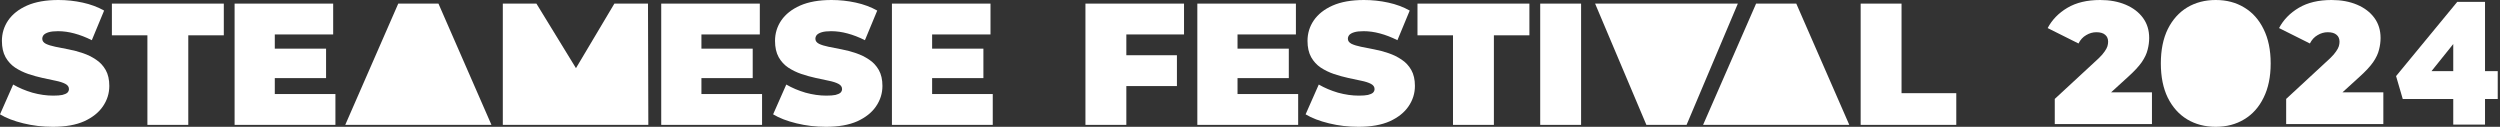
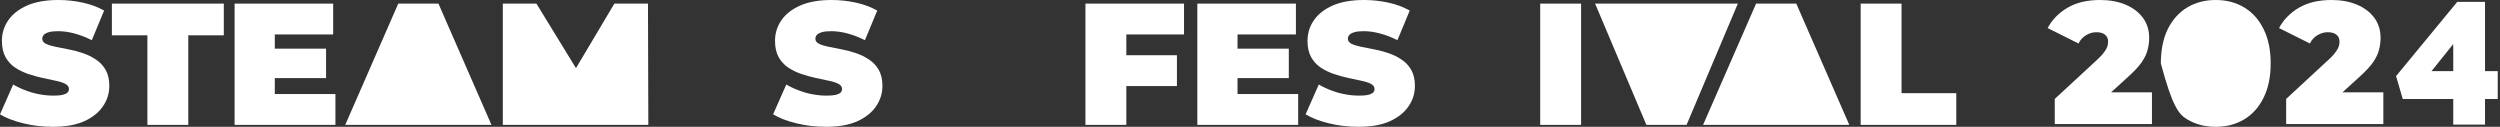
<svg xmlns="http://www.w3.org/2000/svg" width="414" height="21" viewBox="0 0 414 21" fill="none">
  <rect x="0" y="0" width="414" height="21" fill="#333333" stroke="none" />
  <path d="M83.266 20.68V0.598H88.832L96.864 13.709H93.938L101.741 0.598H107.307L107.364 20.68H101.196H101.139H102.114H96.893H93.909H88.229H89.434H83.266Z" fill="white" />
  <path d="M57.172 20.68L65.951 0.598H72.607L81.385 20.68H74.385H68.083H70.722H67.39H64.058H57.172Z" fill="white" />
  <path d="M24.41 20.68V5.848H18.529V0.598H37.062V5.848H31.18V20.68H24.41Z" fill="white" />
  <path d="M45.046 8.057H53.997V12.934H45.046V8.057ZM45.505 15.573H55.546V20.68H38.849V0.598H55.173V5.705H45.505V15.573Z" fill="white" />
-   <path d="M115.697 8.057H124.648V12.934H115.697V8.057ZM116.156 15.573H126.197V20.68H109.5V0.598H125.824V5.705H116.156V15.573Z" fill="white" />
-   <path d="M153.9 8.057H162.851V12.934H153.9V8.057ZM154.359 15.573H164.4V20.68H147.704V0.598H164.027V5.705H154.359V15.573Z" fill="white" />
  <path d="M8.75 21C7.067 21 5.441 20.809 3.873 20.426C2.305 20.044 1.014 19.546 0 18.934L2.18 14C3.137 14.555 4.198 15.004 5.365 15.348C6.551 15.673 7.698 15.836 8.807 15.836C9.458 15.836 9.964 15.798 10.328 15.721C10.71 15.626 10.988 15.501 11.16 15.348C11.332 15.176 11.418 14.975 11.418 14.746C11.418 14.382 11.217 14.095 10.816 13.885C10.414 13.675 9.878 13.503 9.209 13.369C8.559 13.216 7.841 13.063 7.057 12.91C6.273 12.738 5.479 12.518 4.676 12.25C3.892 11.982 3.165 11.628 2.496 11.188C1.846 10.749 1.32 10.175 0.918 9.467C0.516 8.74 0.316 7.841 0.316 6.77C0.316 5.527 0.66 4.399 1.348 3.385C2.056 2.352 3.098 1.53 4.475 0.918C5.872 0.306 7.602 0 9.668 0C11.026 0 12.365 0.143 13.684 0.43C15.004 0.717 16.19 1.157 17.242 1.75L15.205 6.656C14.21 6.158 13.244 5.785 12.307 5.537C11.389 5.288 10.49 5.164 9.611 5.164C8.96 5.164 8.444 5.221 8.061 5.336C7.679 5.451 7.402 5.604 7.229 5.795C7.076 5.986 7 6.197 7 6.426C7 6.77 7.201 7.048 7.602 7.258C8.004 7.449 8.53 7.612 9.18 7.746C9.85 7.88 10.576 8.023 11.361 8.176C12.164 8.329 12.958 8.54 13.742 8.807C14.526 9.075 15.243 9.429 15.893 9.869C16.563 10.309 17.098 10.882 17.5 11.59C17.901 12.298 18.102 13.178 18.102 14.229C18.102 15.453 17.748 16.582 17.041 17.615C16.352 18.628 15.32 19.451 13.943 20.082C12.566 20.694 10.835 21 8.75 21Z" fill="white" />
  <path d="M136.778 21C135.095 21 133.47 20.809 131.901 20.426C130.333 20.044 129.042 19.546 128.028 18.934L130.209 14C131.165 14.555 132.226 15.004 133.393 15.348C134.579 15.673 135.726 15.836 136.836 15.836C137.486 15.836 137.993 15.798 138.356 15.721C138.739 15.626 139.016 15.501 139.188 15.348C139.36 15.176 139.446 14.975 139.446 14.746C139.446 14.382 139.245 14.095 138.844 13.885C138.442 13.675 137.907 13.503 137.237 13.369C136.587 13.216 135.87 13.063 135.086 12.91C134.301 12.738 133.508 12.518 132.705 12.25C131.92 11.982 131.194 11.628 130.524 11.188C129.874 10.749 129.348 10.175 128.946 9.467C128.545 8.74 128.344 7.841 128.344 6.77C128.344 5.527 128.688 4.399 129.377 3.385C130.084 2.352 131.127 1.53 132.504 0.918C133.9 0.306 135.631 0 137.696 0C139.054 0 140.393 0.143 141.713 0.43C143.032 0.717 144.218 1.157 145.27 1.75L143.233 6.656C142.239 6.158 141.273 5.785 140.336 5.537C139.418 5.288 138.519 5.164 137.639 5.164C136.989 5.164 136.472 5.221 136.09 5.336C135.707 5.451 135.43 5.604 135.258 5.795C135.105 5.986 135.028 6.197 135.028 6.426C135.028 6.77 135.229 7.048 135.631 7.258C136.032 7.449 136.558 7.612 137.209 7.746C137.878 7.88 138.605 8.023 139.389 8.176C140.192 8.329 140.986 8.54 141.77 8.807C142.554 9.075 143.271 9.429 143.922 9.869C144.591 10.309 145.127 10.882 145.528 11.59C145.93 12.298 146.131 13.178 146.131 14.229C146.131 15.453 145.777 16.582 145.069 17.615C144.381 18.628 143.348 19.451 141.971 20.082C140.594 20.694 138.863 21 136.778 21Z" fill="white" />
-   <path d="M240.617 20.68V5.848H234.736V0.598H253.269V5.848H247.388V20.68H240.617Z" fill="white" />
  <path d="M308.125 20.68V0.598H314.895V15.43H323.96V20.68H308.125Z" fill="white" />
  <path d="M272.641 20.68L264.149 0.598H271.436H278.758H274.426H281.132H287.788L279.296 20.68H272.641Z" fill="white" />
  <path d="M255.058 20.68V0.598H261.828V20.68H255.058Z" fill="white" />
  <path d="M186.062 9.147H194.898V14.253H186.062V9.147ZM186.521 20.68H179.75V0.598H196.074V5.704H186.521V20.68Z" fill="white" />
  <path d="M204.475 8.057H213.426V12.934H204.475V8.057ZM204.934 15.573H214.975V20.68H198.279V0.598H214.602V5.704H204.934V15.573Z" fill="white" />
  <path d="M224.958 21C223.275 21 221.65 20.809 220.081 20.426C218.513 20.044 217.222 19.546 216.208 18.934L218.389 14C219.345 14.555 220.407 15.004 221.573 15.348C222.759 15.673 223.907 15.836 225.016 15.836C225.666 15.836 226.173 15.798 226.536 15.721C226.919 15.626 227.196 15.501 227.368 15.348C227.54 15.176 227.626 14.975 227.626 14.746C227.626 14.382 227.426 14.095 227.024 13.885C226.622 13.675 226.087 13.503 225.417 13.369C224.767 13.216 224.05 13.063 223.266 12.91C222.482 12.738 221.688 12.518 220.885 12.25C220.101 11.982 219.374 11.628 218.704 11.188C218.054 10.749 217.528 10.175 217.127 9.467C216.725 8.74 216.524 7.841 216.524 6.77C216.524 5.527 216.868 4.399 217.557 3.385C218.264 2.352 219.307 1.53 220.684 0.918C222.08 0.306 223.811 0 225.876 0C227.234 0 228.573 0.143 229.893 0.43C231.212 0.717 232.398 1.157 233.45 1.75L231.413 6.656C230.419 6.158 229.453 5.785 228.516 5.537C227.598 5.288 226.699 5.164 225.819 5.164C225.169 5.164 224.652 5.221 224.27 5.336C223.887 5.451 223.61 5.604 223.438 5.795C223.285 5.986 223.208 6.197 223.208 6.426C223.208 6.77 223.409 7.048 223.811 7.258C224.213 7.449 224.738 7.612 225.389 7.746C226.058 7.88 226.785 8.023 227.569 8.176C228.372 8.329 229.166 8.54 229.95 8.807C230.734 9.075 231.452 9.429 232.102 9.869C232.771 10.309 233.307 10.882 233.708 11.59C234.11 12.298 234.311 13.178 234.311 14.229C234.311 15.453 233.957 16.582 233.249 17.615C232.561 18.628 231.528 19.451 230.151 20.082C228.774 20.694 227.043 21 224.958 21Z" fill="white" />
  <path d="M282.03 20.68L290.809 0.598H297.465L306.243 20.68H299.243H292.941H295.58H292.248H288.915H282.03Z" fill="white" />
-   <path fill-rule="evenodd" clip-rule="evenodd" d="M362.196 19.766C363.573 20.589 365.151 21 366.93 21C368.708 21 370.277 20.589 371.635 19.766C373.012 18.944 374.083 17.748 374.848 16.18C375.632 14.612 376.024 12.719 376.024 10.5C376.024 8.281 375.632 6.388 374.848 4.82C374.083 3.251 373.012 2.056 371.635 1.234C370.277 0.411 368.708 0 366.93 0C365.151 0 363.573 0.411 362.196 1.234C360.838 2.056 359.767 3.251 358.983 4.82C358.218 6.388 357.835 8.281 357.835 10.5C357.835 12.719 358.218 14.612 358.983 16.18C359.767 17.748 360.838 18.944 362.196 19.766Z" fill="white" />
+   <path fill-rule="evenodd" clip-rule="evenodd" d="M362.196 19.766C363.573 20.589 365.151 21 366.93 21C368.708 21 370.277 20.589 371.635 19.766C373.012 18.944 374.083 17.748 374.848 16.18C375.632 14.612 376.024 12.719 376.024 10.5C376.024 8.281 375.632 6.388 374.848 4.82C374.083 3.251 373.012 2.056 371.635 1.234C370.277 0.411 368.708 0 366.93 0C365.151 0 363.573 0.411 362.196 1.234C360.838 2.056 359.767 3.251 358.983 4.82C358.218 6.388 357.835 8.281 357.835 10.5C359.767 17.748 360.838 18.944 362.196 19.766Z" fill="white" />
  <path d="M340.269 20.541V16.381L347.528 9.668C347.987 9.228 348.321 8.846 348.532 8.52C348.761 8.195 348.914 7.908 348.991 7.66C349.067 7.392 349.105 7.143 349.105 6.914C349.105 6.417 348.943 6.034 348.618 5.766C348.293 5.479 347.805 5.336 347.155 5.336C346.562 5.336 345.998 5.499 345.462 5.824C344.927 6.13 344.506 6.589 344.2 7.201L339.093 4.648C339.82 3.27 340.91 2.152 342.364 1.291C343.817 0.43 345.625 0 347.786 0C349.373 0 350.779 0.258 352.003 0.775C353.227 1.291 354.183 2.018 354.872 2.955C355.56 3.892 355.905 5.001 355.905 6.283C355.905 6.933 355.819 7.583 355.646 8.234C355.493 8.884 355.168 9.572 354.671 10.299C354.174 11.007 353.437 11.8 352.462 12.68L347.011 17.643L345.95 15.291H356.364V20.541H340.269Z" fill="white" />
  <path d="M378.588 20.541V16.381L385.846 9.668C386.305 9.228 386.64 8.846 386.851 8.52C387.08 8.195 387.233 7.908 387.31 7.66C387.386 7.392 387.424 7.143 387.424 6.914C387.424 6.417 387.262 6.034 386.937 5.766C386.611 5.479 386.124 5.336 385.474 5.336C384.881 5.336 384.316 5.499 383.781 5.824C383.245 6.13 382.825 6.589 382.519 7.201L377.412 4.648C378.139 3.27 379.229 2.152 380.683 1.291C382.136 0.43 383.943 0 386.105 0C387.692 0 389.098 0.258 390.322 0.775C391.546 1.291 392.502 2.018 393.191 2.955C393.879 3.892 394.223 5.001 394.223 6.283C394.223 6.933 394.137 7.583 393.965 8.234C393.812 8.884 393.487 9.572 392.99 10.299C392.493 11.007 391.756 11.8 390.781 12.68L385.33 17.643L384.269 15.291H394.682V20.541H378.588Z" fill="white" />
  <path d="M411.519 11.777H413.624V16.398H411.519V20.634H406.259V16.398H397.897L396.789 12.602L406.923 0.306H411.519V11.777ZM406.259 7.293L402.659 11.777H406.259V7.293Z" fill="white" />
</svg>